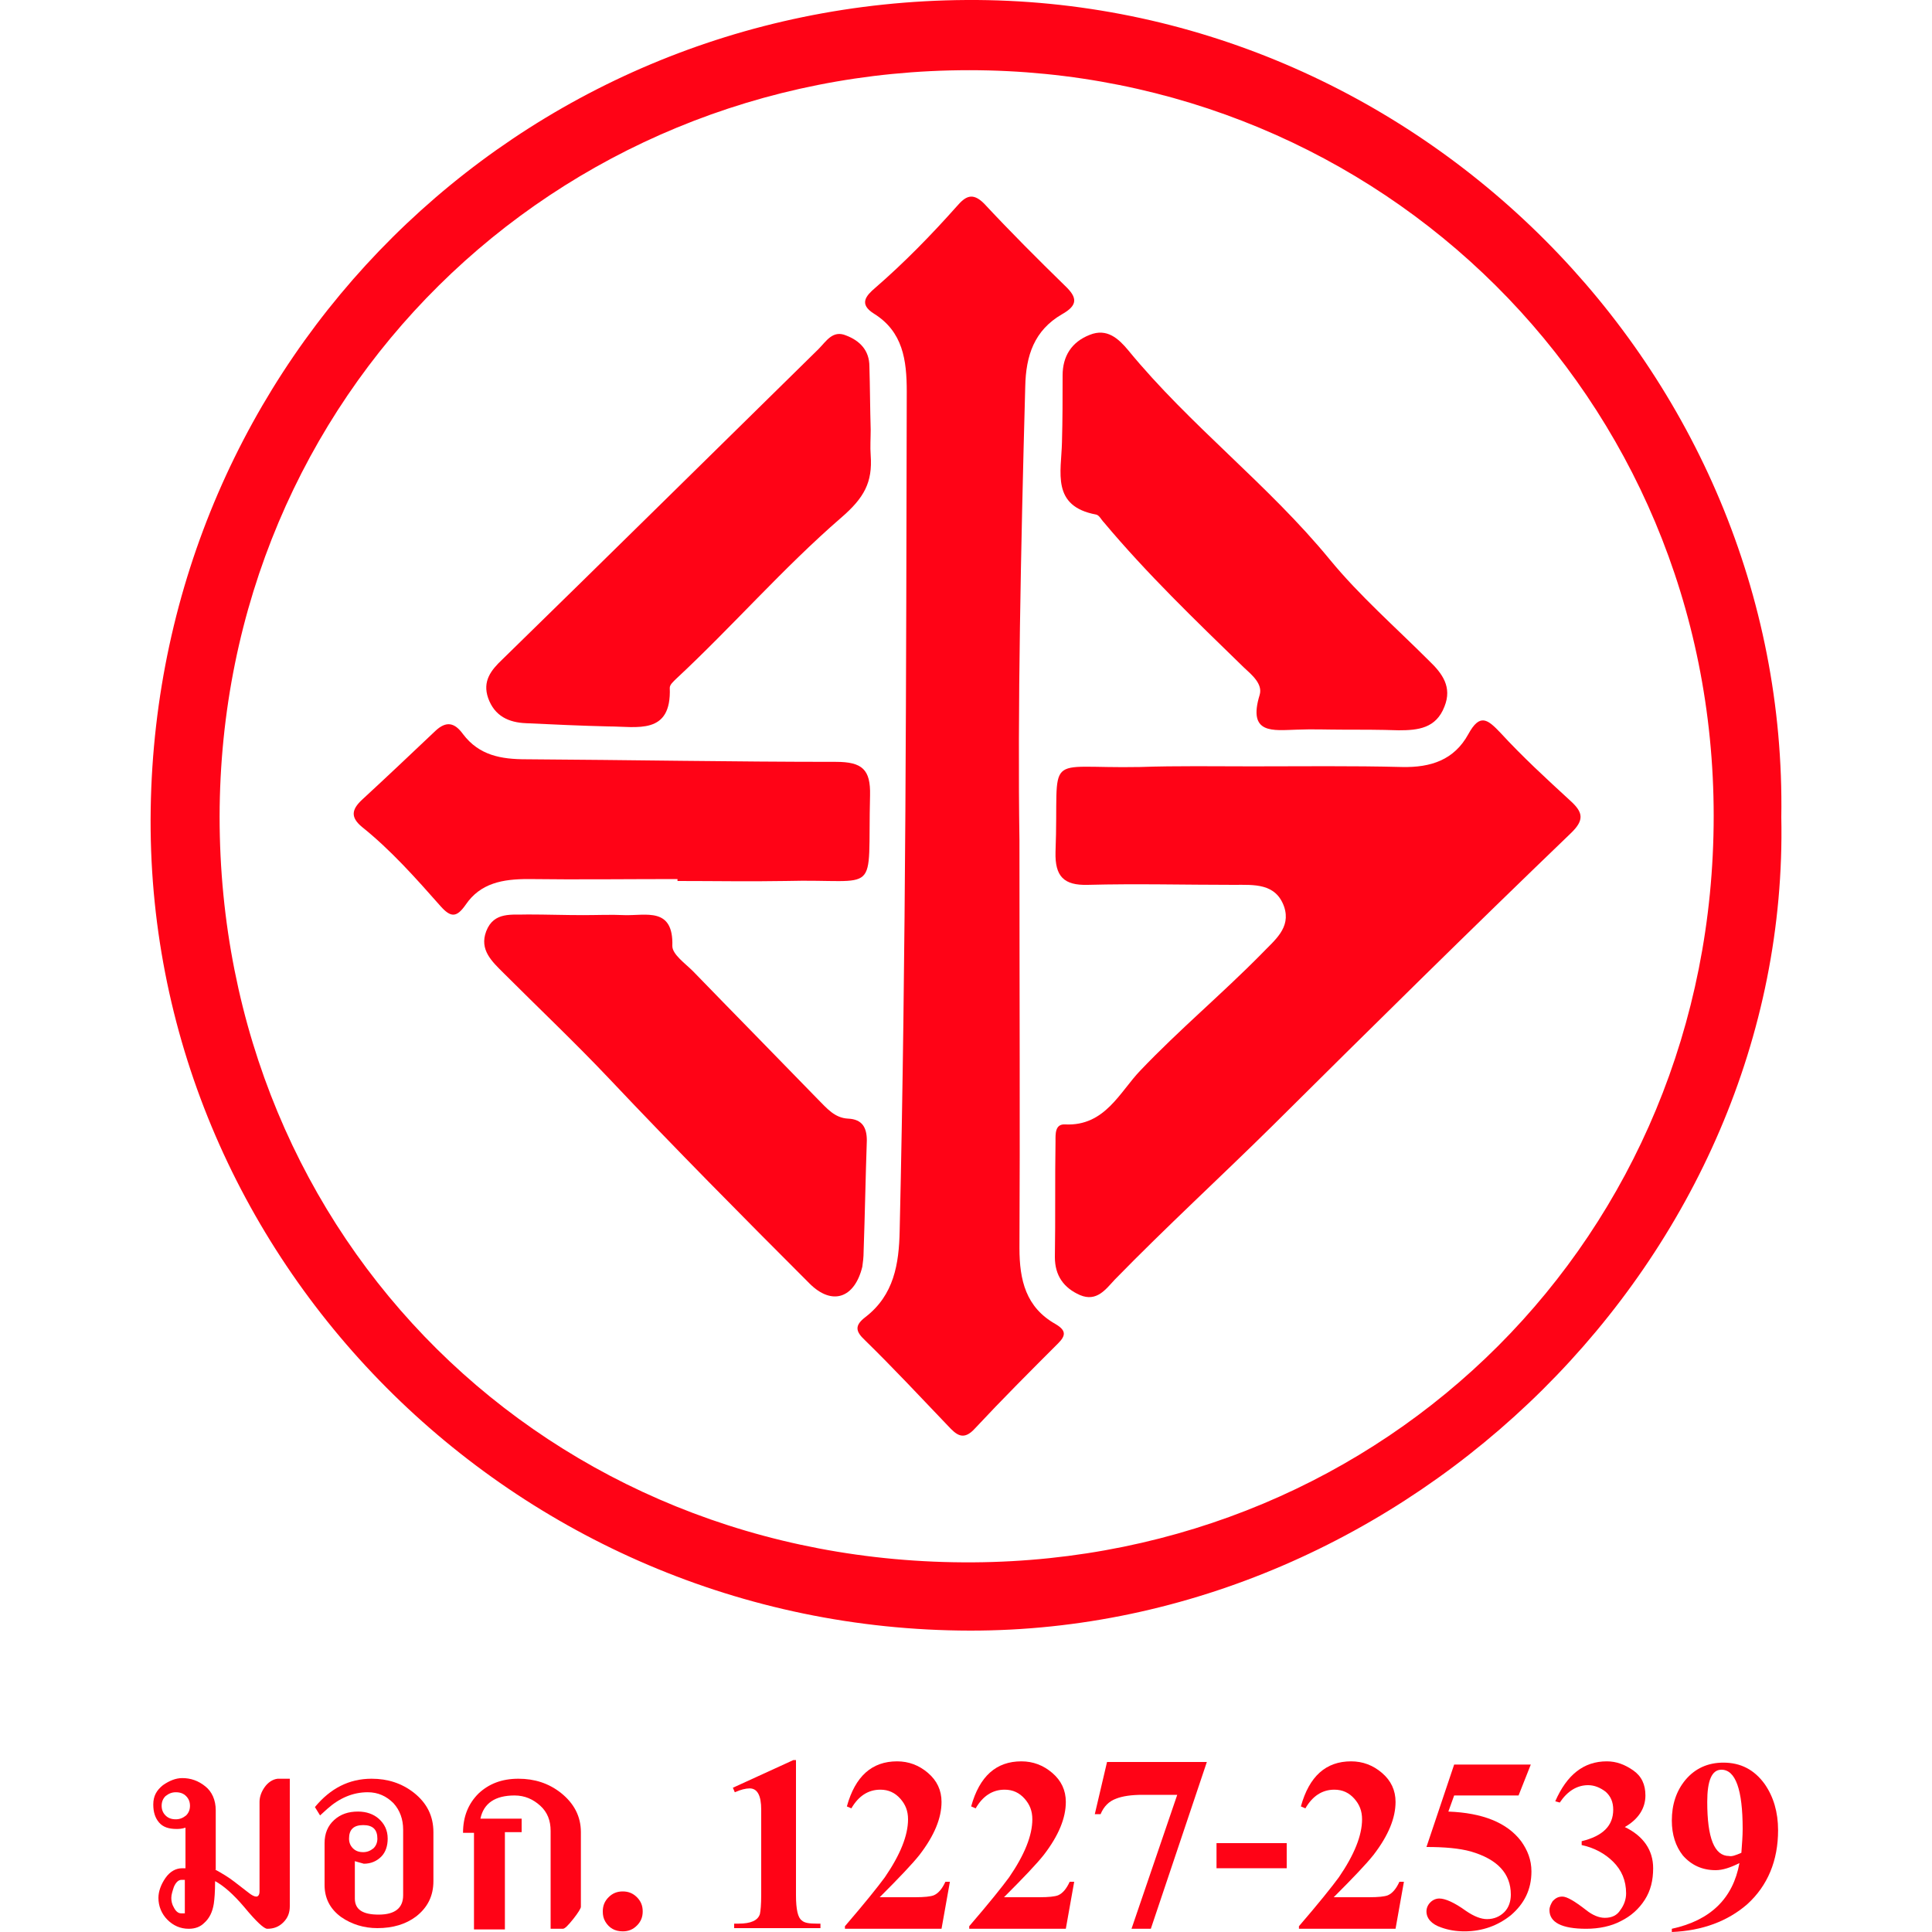
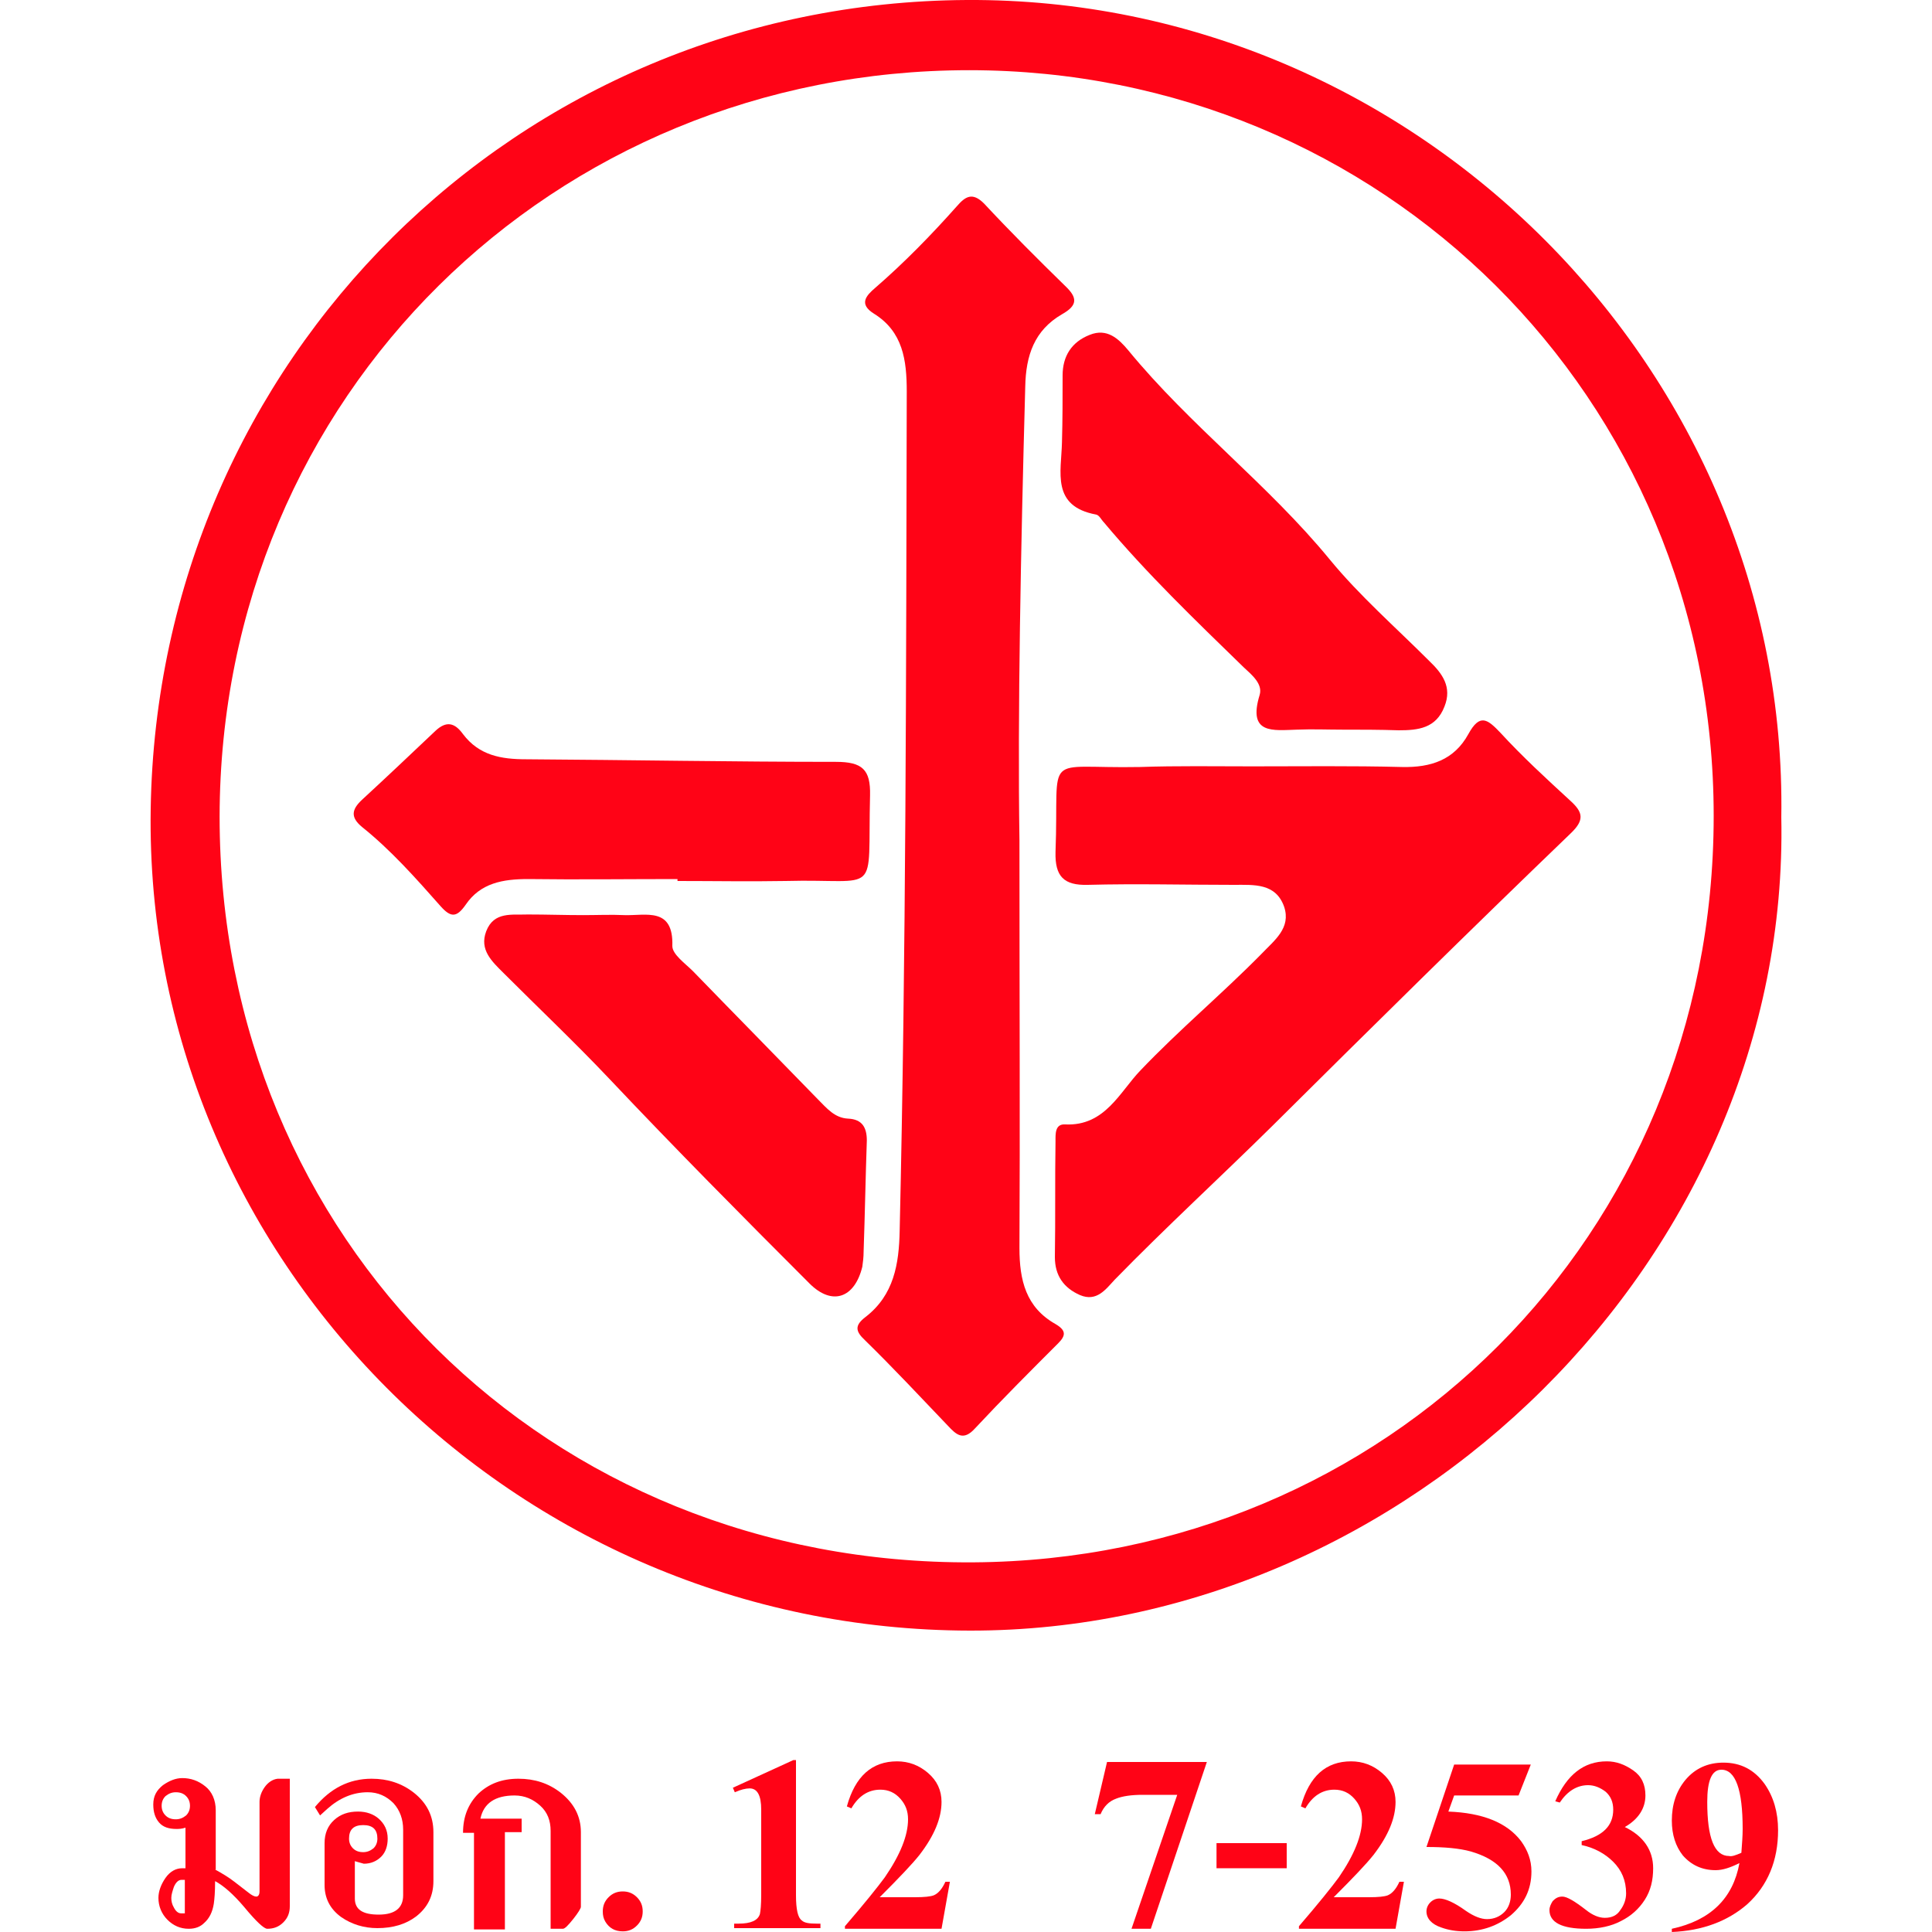
<svg xmlns="http://www.w3.org/2000/svg" version="1.1" id="Layer_1" x="0px" y="0px" viewBox="0 0 300 300" style="enable-background:new 0 0 300 300;" xml:space="preserve">
  <style type="text/css">
	.st0{fill:#FF0316;}
</style>
  <g>
    <g>
      <path class="st0" d="M276.6,126.9c1.4,68.4-58.1,126.4-126,126.3c-70.9-0.1-128.3-58-127.2-127.6C24.5,55.9,80.3,0.4,150.1,0    S277.7,57.6,276.6,126.9z M150.5,10.9C86,10.9,34.2,61.4,34.1,126.8c0,65.7,51,116.2,117,115.8c64.1-0.4,115-50.6,115-115.9    C266.1,61.5,214.4,10.9,150.5,10.9z" />
      <path class="st0" d="M158.3,130.5c0,25,0.1,44.1,0,63.3c0,5,1,9.2,5.6,11.8c1.7,1,1.6,1.8,0.4,3c-4.4,4.4-8.7,8.7-12.9,13.2    c-1.8,2-2.9,1-4.2-0.4c-4.3-4.5-8.5-9-12.9-13.3c-1.5-1.4-1.6-2.3,0.1-3.6c4.4-3.4,5.2-8.2,5.3-13.4c1-43.4,1-86.9,1.1-130.3    c0-4.9-0.6-9.3-5.1-12.1c-2.4-1.5-1.2-2.8,0.2-4c4.5-3.9,8.7-8.2,12.7-12.7c1.3-1.5,2.4-2.2,4.2-0.4c4.1,4.4,8.3,8.6,12.6,12.8    c1.9,1.8,2,3-0.5,4.4c-4.3,2.5-5.6,6.4-5.7,11.2C158.5,85.5,158,110.9,158.3,130.5z" />
      <path class="st0" d="M194.4,119c7.8,0,15.5-0.1,23.3,0.1c4.5,0.1,8.1-1.1,10.3-5.1c1.8-3.3,3-2.3,5-0.2c3.4,3.7,7.1,7.1,10.8,10.5    c2,1.8,2.3,3,0.1,5.1c-15.6,15-31,30.2-46.3,45.4c-8.1,8-16.5,15.7-24.5,23.9c-1.4,1.5-2.8,3.5-5.4,2.4c-2.5-1.1-3.9-3-3.9-5.9    c0.1-6,0-12,0.1-18c0-1.1-0.1-2.7,1.5-2.6c6.2,0.3,8.5-5.1,11.7-8.4c6-6.3,12.7-11.9,18.8-18.1c2-2.1,4.6-4,3.5-7.3    c-1.3-3.7-4.7-3.4-7.8-3.4c-7.6,0-15.1-0.2-22.7,0c-3.7,0.1-5.1-1.3-5-5.1c0.6-15.9-2.3-12.9,13.1-13.2    C182.8,118.9,188.6,119,194.4,119L194.4,119z" />
      <path class="st0" d="M208.4,113.3c-2.3,0-4.6-0.1-7,0c-3.7,0.1-7.7,0.8-5.8-5.4c0.5-1.7-1.2-3.1-2.5-4.3    c-7.5-7.3-15-14.5-21.7-22.5c-0.4-0.4-0.7-1.1-1.2-1.2c-7-1.3-5.4-6.6-5.3-11.2c0.1-3.5,0.1-6.9,0.1-10.4c0-3,1.4-5.2,4.2-6.3    c2.7-1.1,4.5,0.6,6,2.4c9.6,11.7,21.7,20.8,31.3,32.5c4.6,5.6,10.2,10.5,15.4,15.7c2.1,2,3.6,4.1,2.4,7.1    c-1.3,3.4-4.1,3.7-7.1,3.7C214.2,113.3,211.3,113.3,208.4,113.3L208.4,113.3z" />
-       <path class="st0" d="M135.2,66.7c0,1.3-0.1,2.7,0,4c0.3,4.2-1,6.6-4.6,9.7c-9,7.8-16.9,16.9-25.6,25c-0.4,0.4-1,0.9-1,1.4    c0.3,7.4-5.1,6-9.5,6c-4.3-0.1-8.5-0.3-12.8-0.5c-2.7-0.1-4.9-1.1-5.9-3.9c-0.9-2.6,0.4-4.3,2.2-6c16.4-16,32.7-32.1,49.1-48.2    c1.2-1.2,2.2-3,4.3-2.1c2.1,0.8,3.6,2.3,3.6,4.8C135.1,60.1,135.1,63.4,135.2,66.7C135.1,66.7,135.1,66.7,135.2,66.7z" />
      <path class="st0" d="M105.2,136.5c-7.7,0-15.5,0.1-23.2,0c-3.9,0-7.4,0.6-9.7,4c-1.4,2-2.3,2-3.9,0.2c-3.8-4.3-7.7-8.7-12.2-12.3    c-1.8-1.5-1.6-2.7,0-4.2c3.8-3.5,7.6-7.1,11.4-10.7c1.7-1.6,3-1.3,4.3,0.5c2.5,3.3,5.9,3.9,9.8,3.9c16,0.1,32.1,0.4,48.1,0.4    c4.1,0,5.4,1.2,5.3,5.2c-0.4,16.1,1.8,12.9-13.1,13.3c-5.6,0.1-11.2,0-16.8,0C105.2,136.7,105.2,136.6,105.2,136.5z" />
      <path class="st0" d="M90.6,142.1c2.1,0,4.3-0.1,6.4,0c3.3,0.1,7.6-1.3,7.4,4.8c0,1.3,2,2.7,3.2,3.9c6.4,6.6,12.9,13.2,19.4,19.9    c1.4,1.4,2.6,2.9,4.7,3c2.2,0.1,2.9,1.4,2.9,3.4c-0.2,5.8-0.3,11.6-0.5,17.3c0,0.8-0.1,1.6-0.2,2.3c-1.2,4.9-4.7,6.1-8.2,2.6    c-10.5-10.5-20.9-21-31.1-31.8c-5.3-5.6-10.9-10.9-16.4-16.4c-1.8-1.8-3.8-3.6-2.7-6.5c1.2-3.1,4-2.5,6.5-2.6    C84.8,142,87.7,142.1,90.6,142.1L90.6,142.1z" />
    </g>
    <g>
      <path class="st0" d="M33.4,290.3c1.1,0.6,2.1,1.2,3,1.9l2.2,1.7c0.5,0.4,0.9,0.6,1.2,0.6s0.5-0.3,0.5-0.8v-13.9    c0-0.8,0.3-1.6,0.8-2.3c0.5-0.7,1.2-1.2,2-1.3H45V296c0,1-0.3,1.8-1,2.5s-1.5,1-2.5,1c-0.5,0-1.7-1.1-3.6-3.4    c-1.7-2-3.2-3.3-4.5-4c0,1.7-0.1,2.8-0.2,3.5c-0.2,1.3-0.7,2.3-1.5,3c-0.6,0.6-1.4,0.9-2.4,0.9c-1.3,0-2.4-0.5-3.3-1.4    s-1.4-2.1-1.4-3.4c0-1,0.4-2.1,1.1-3.1s1.6-1.5,2.6-1.5h0.5v-6.3c-0.6,0.2-1.1,0.2-1.4,0.2c-1.2,0-2.1-0.3-2.7-1s-0.9-1.6-0.9-2.8    c0-1.3,0.5-2.2,1.5-3c1-0.7,2-1.1,3-1.1c1.3,0,2.5,0.4,3.6,1.3c1,0.8,1.6,2.1,1.6,3.7v9.2L33.4,290.3L33.4,290.3z M29.5,280.4    c0-0.6-0.2-1.1-0.6-1.5s-0.9-0.6-1.6-0.6c-0.6,0-1.1,0.2-1.6,0.6c-0.4,0.4-0.6,0.9-0.6,1.5s0.2,1.1,0.6,1.5s0.9,0.6,1.6,0.6    c0.6,0,1.1-0.2,1.6-0.6C29.3,281.5,29.5,281,29.5,280.4z M28.8,291.9h-0.6c-0.5,0-0.9,0.4-1.2,1.1c-0.2,0.6-0.4,1.2-0.4,1.7    s0.1,1,0.4,1.5c0.3,0.6,0.7,0.9,1.1,0.9h0.6v-5.2H28.8z" />
      <path class="st0" d="M55.1,289v5.8c0,1.7,1.2,2.5,3.7,2.5s3.8-1,3.8-3v-10.2c0-1.6-0.5-3-1.5-4.1c-1.1-1.1-2.4-1.7-4-1.7    c-2.3,0-4.4,0.9-6.3,2.6l-1.1,1l-0.8-1.3c2.4-2.9,5.3-4.4,8.8-4.4c2.5,0,4.7,0.7,6.6,2.2c2,1.6,3,3.6,3,6.1v7.6    c0,2.3-0.9,4.1-2.7,5.5c-1.6,1.2-3.6,1.8-6,1.8c-2.1,0-4-0.6-5.6-1.7c-1.8-1.3-2.6-3-2.6-5v-6.5c0-1.5,0.5-2.7,1.5-3.6    s2.2-1.3,3.7-1.3c1.3,0,2.4,0.4,3.2,1.1c0.9,0.8,1.4,1.8,1.4,3.1c0,1.1-0.3,2.1-1,2.8c-0.7,0.7-1.6,1.1-2.7,1.1    C55.8,289.2,55.4,289.1,55.1,289z M58.6,285.5c0-1.4-0.7-2.1-2.2-2.1s-2.2,0.7-2.2,2.1c0,0.6,0.2,1.1,0.6,1.5    c0.4,0.4,0.9,0.6,1.6,0.6c0.6,0,1.1-0.2,1.6-0.6C58.4,286.6,58.6,286.1,58.6,285.5z" />
      <path class="st0" d="M73.6,299.5v-14.9h-1.7c0-2.5,0.8-4.5,2.4-6.1c1.6-1.5,3.6-2.3,6.2-2.3c2.5,0,4.7,0.7,6.6,2.2    c2,1.6,3.1,3.6,3.1,6.1v11.6c0,0.2-0.4,0.9-1.2,1.9c-0.8,1-1.3,1.5-1.6,1.5h-1.9v-15.2c0-1.6-0.5-2.9-1.6-3.9s-2.4-1.6-4-1.6    c-3,0-4.8,1.2-5.3,3.6H81v2.1h-2.6v15.1h-4.8V299.5z" />
      <path class="st0" d="M96.7,293.7c0.9,0,1.6,0.3,2.2,0.9s0.9,1.3,0.9,2.2c0,0.9-0.3,1.6-0.9,2.2s-1.3,0.9-2.2,0.9    c-1.2,0-2.1-0.5-2.7-1.5c-0.3-0.5-0.4-1-0.4-1.6c0-0.9,0.3-1.6,0.9-2.2S95.8,293.7,96.7,293.7z" />
      <path class="st0" d="M123.6,273.5v20.8c0,2.2,0.3,3.5,0.9,3.9c0.4,0.4,1.2,0.5,2.3,0.5h0.6v0.7H114v-0.7h0.7c1.9,0,3-0.5,3.3-1.5    c0.1-0.5,0.2-1.4,0.2-3V281c0-2.2-0.6-3.3-1.8-3.3c-0.6,0-1.4,0.2-2.3,0.6l-0.3-0.7l9.4-4.3h0.4    C123.6,273.3,123.6,273.5,123.6,273.5z" />
      <path class="st0" d="M146.2,299.5h-15v-0.4c3.1-3.6,5.1-6.1,6.2-7.6c2.4-3.5,3.6-6.5,3.6-9c0-1.3-0.4-2.3-1.2-3.2    c-0.8-0.9-1.8-1.4-3.1-1.4c-1.9,0-3.4,1-4.5,2.9l-0.7-0.3c1.3-4.7,3.9-7,7.8-7c1.8,0,3.4,0.6,4.8,1.8c1.4,1.2,2.1,2.7,2.1,4.5    c0,2.5-1.1,5.2-3.4,8.2c-1.1,1.4-3.2,3.6-6.2,6.6h5.5c1.4,0,2.4-0.1,2.9-0.3c0.7-0.3,1.3-1,1.8-2.1h0.7L146.2,299.5z" />
-       <path class="st0" d="M165.5,299.5h-15v-0.4c3.1-3.6,5.1-6.1,6.2-7.6c2.4-3.5,3.6-6.5,3.6-9c0-1.3-0.4-2.3-1.2-3.2    c-0.8-0.9-1.8-1.4-3.1-1.4c-1.9,0-3.4,1-4.5,2.9l-0.7-0.3c1.3-4.7,3.9-7,7.8-7c1.8,0,3.4,0.6,4.8,1.8c1.4,1.2,2.1,2.7,2.1,4.5    c0,2.5-1.1,5.2-3.4,8.2c-1.1,1.4-3.2,3.6-6.2,6.6h5.5c1.4,0,2.4-0.1,2.9-0.3c0.7-0.3,1.3-1,1.8-2.1h0.7L165.5,299.5z" />
      <g>
        <path class="st0" d="M175.7,299.5l7.1-20.8h-5.4c-1.7,0-3.1,0.2-4.1,0.6c-1.1,0.4-1.9,1.2-2.4,2.4H170l1.9-8.1h15.5l-8.7,25.9     H175.7z" />
      </g>
      <path class="st0" d="M199.8,290.1h-10.9v-3.9h10.9V290.1z" />
      <path class="st0" d="M216.7,299.5h-15v-0.4c3.1-3.6,5.1-6.1,6.2-7.6c2.4-3.5,3.6-6.5,3.6-9c0-1.3-0.4-2.3-1.2-3.2    c-0.8-0.9-1.8-1.4-3.1-1.4c-1.9,0-3.4,1-4.5,2.9l-0.7-0.3c1.3-4.7,3.9-7,7.8-7c1.8,0,3.4,0.6,4.8,1.8c1.4,1.2,2.1,2.7,2.1,4.5    c0,2.5-1.1,5.2-3.4,8.2c-1.1,1.4-3.2,3.6-6.2,6.6h5.5c1.4,0,2.4-0.1,2.9-0.3c0.7-0.3,1.3-1,1.8-2.1h0.7L216.7,299.5z" />
      <path class="st0" d="M225.8,274h11.9l-1.9,4.8h-10l-0.9,2.5c5.3,0.2,9.1,1.7,11.3,4.6c1,1.4,1.6,2.9,1.6,4.7c0,2.8-1.1,5-3.2,6.8    c-2,1.6-4.4,2.5-7.2,2.5c-1.3,0-2.5-0.2-3.6-0.6c-1.5-0.5-2.3-1.4-2.3-2.5c0-0.5,0.2-1,0.6-1.4c0.4-0.4,0.9-0.6,1.4-0.6    c0.9,0,2.3,0.6,4.1,1.9c1.3,0.9,2.4,1.3,3.3,1.3c1.1,0,2-0.4,2.7-1.1s1-1.7,1-2.7c0-3.3-2.1-5.5-6.2-6.7c-1.8-0.5-4.1-0.7-6.9-0.7    L225.8,274z" />
      <path class="st0" d="M259.6,300v-0.5c6-1.3,9.5-4.7,10.5-10.2c-1.4,0.7-2.6,1.1-3.7,1.1c-2.1,0-3.8-0.8-5.1-2.3    c-1.1-1.4-1.7-3.2-1.7-5.4c0-2.5,0.7-4.6,2.1-6.3c1.5-1.8,3.5-2.7,5.9-2.7c2.7,0,4.8,1.1,6.4,3.3c1.4,2,2.1,4.4,2.1,7.2    c0,4.7-1.6,8.6-4.8,11.5C268.3,298.3,264.4,299.8,259.6,300z M270.4,287.7c0.1-1.4,0.2-2.6,0.2-3.7c0-6.1-1.1-9.2-3.3-9.2    c-1.5,0-2.2,1.7-2.2,5c0,5.6,1.1,8.4,3.4,8.4C268.9,288.3,269.5,288.1,270.4,287.7z" />
    </g>
  </g>
  <g>
    <path class="st0" d="M245.6,286.5v-0.6c3.3-0.8,4.9-2.4,4.9-4.9c0-1.2-0.4-2.1-1.2-2.8c-0.8-0.6-1.7-1-2.7-1   c-1.7,0-3.2,0.9-4.4,2.7l-0.7-0.2c1.8-4.1,4.4-6.2,8-6.2c1.5,0,2.8,0.5,4.1,1.4c1.3,0.9,1.9,2.2,1.9,3.9c0,2-1.1,3.7-3.2,4.9   c2.9,1.4,4.4,3.6,4.4,6.4c0,1.9-0.4,3.5-1.3,4.9c-0.9,1.4-2.1,2.5-3.7,3.3c-1.5,0.8-3.4,1.2-5.4,1.2c-3.8,0-5.7-1-5.7-2.9   c0-0.5,0.2-0.9,0.5-1.4c0.4-0.4,0.8-0.7,1.5-0.7c0.7,0,1.9,0.7,3.7,2.1c1,0.8,2,1.2,2.9,1.2c1.1,0,1.9-0.4,2.4-1.2   c0.6-0.8,0.9-1.7,0.9-2.6c0-2-0.7-3.6-2-4.9C249.2,287.8,247.5,286.9,245.6,286.5z" />
  </g>
</svg>